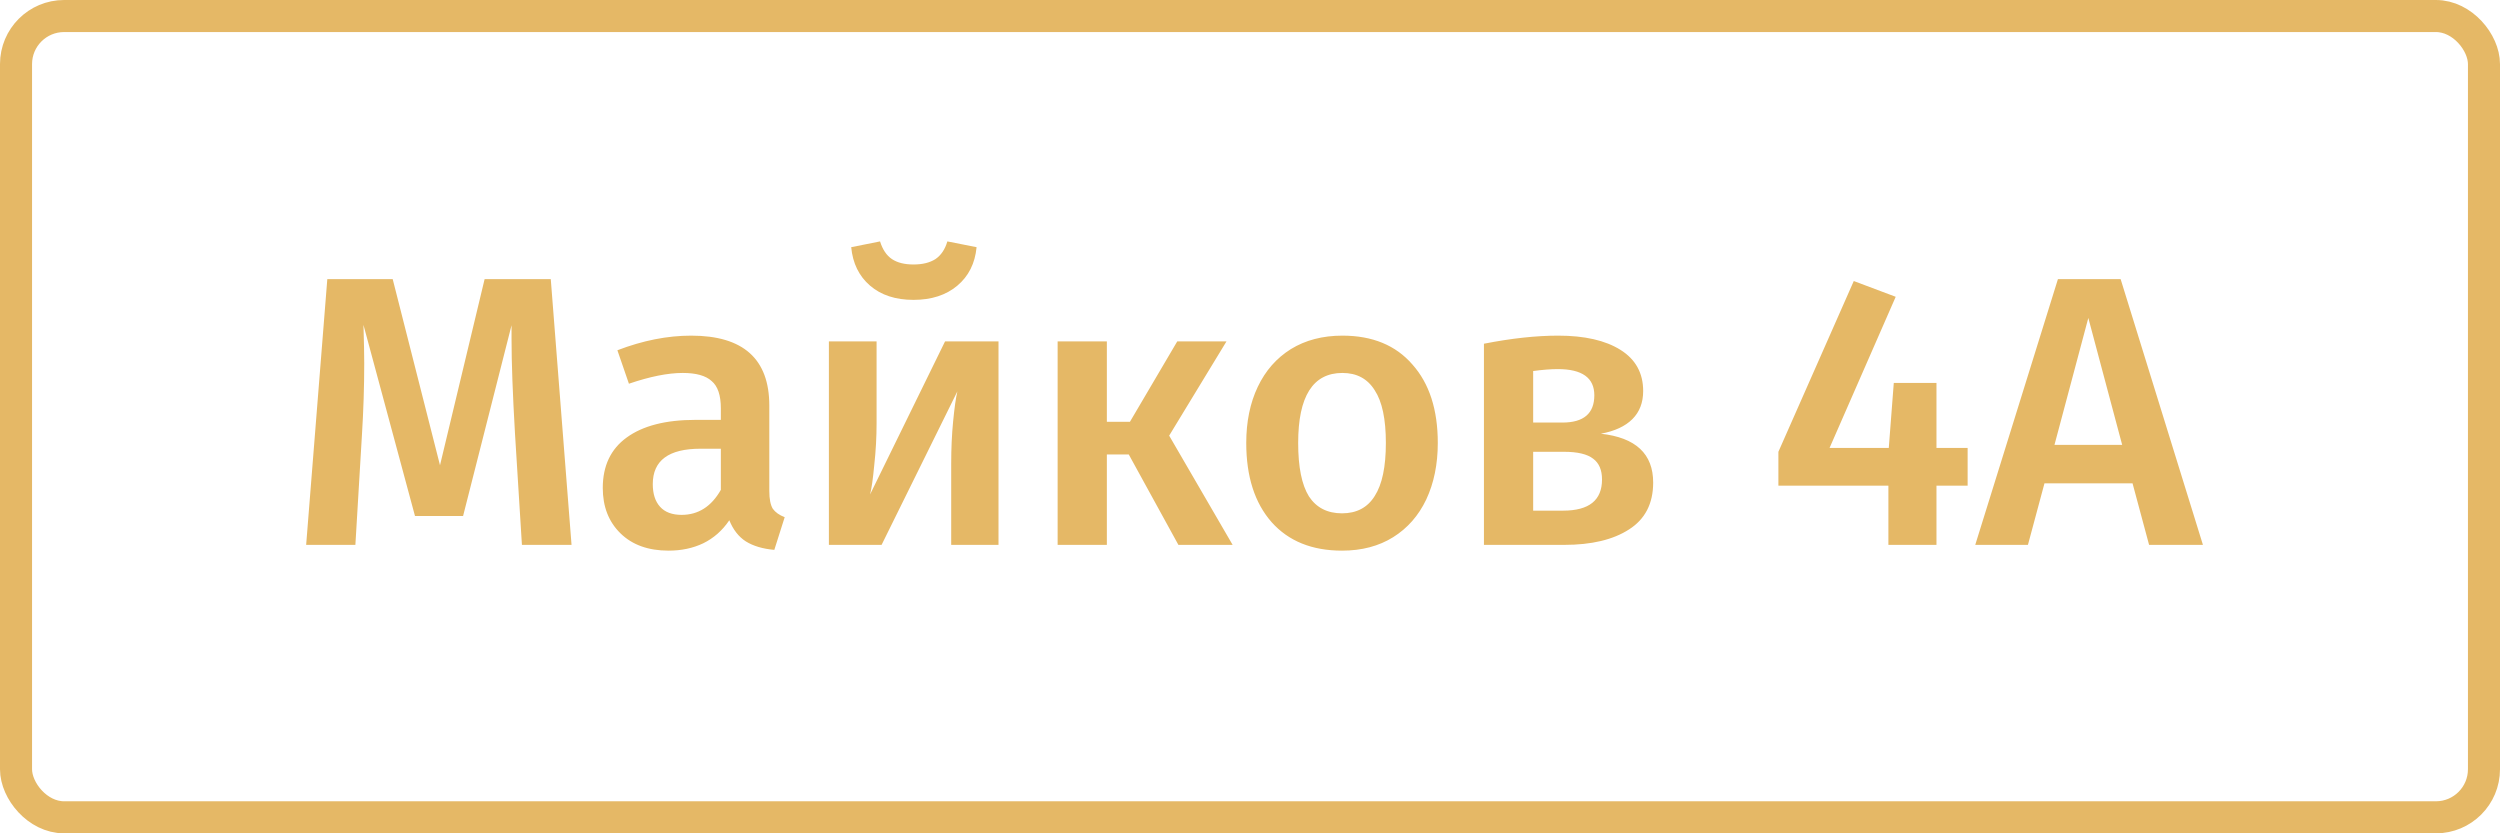
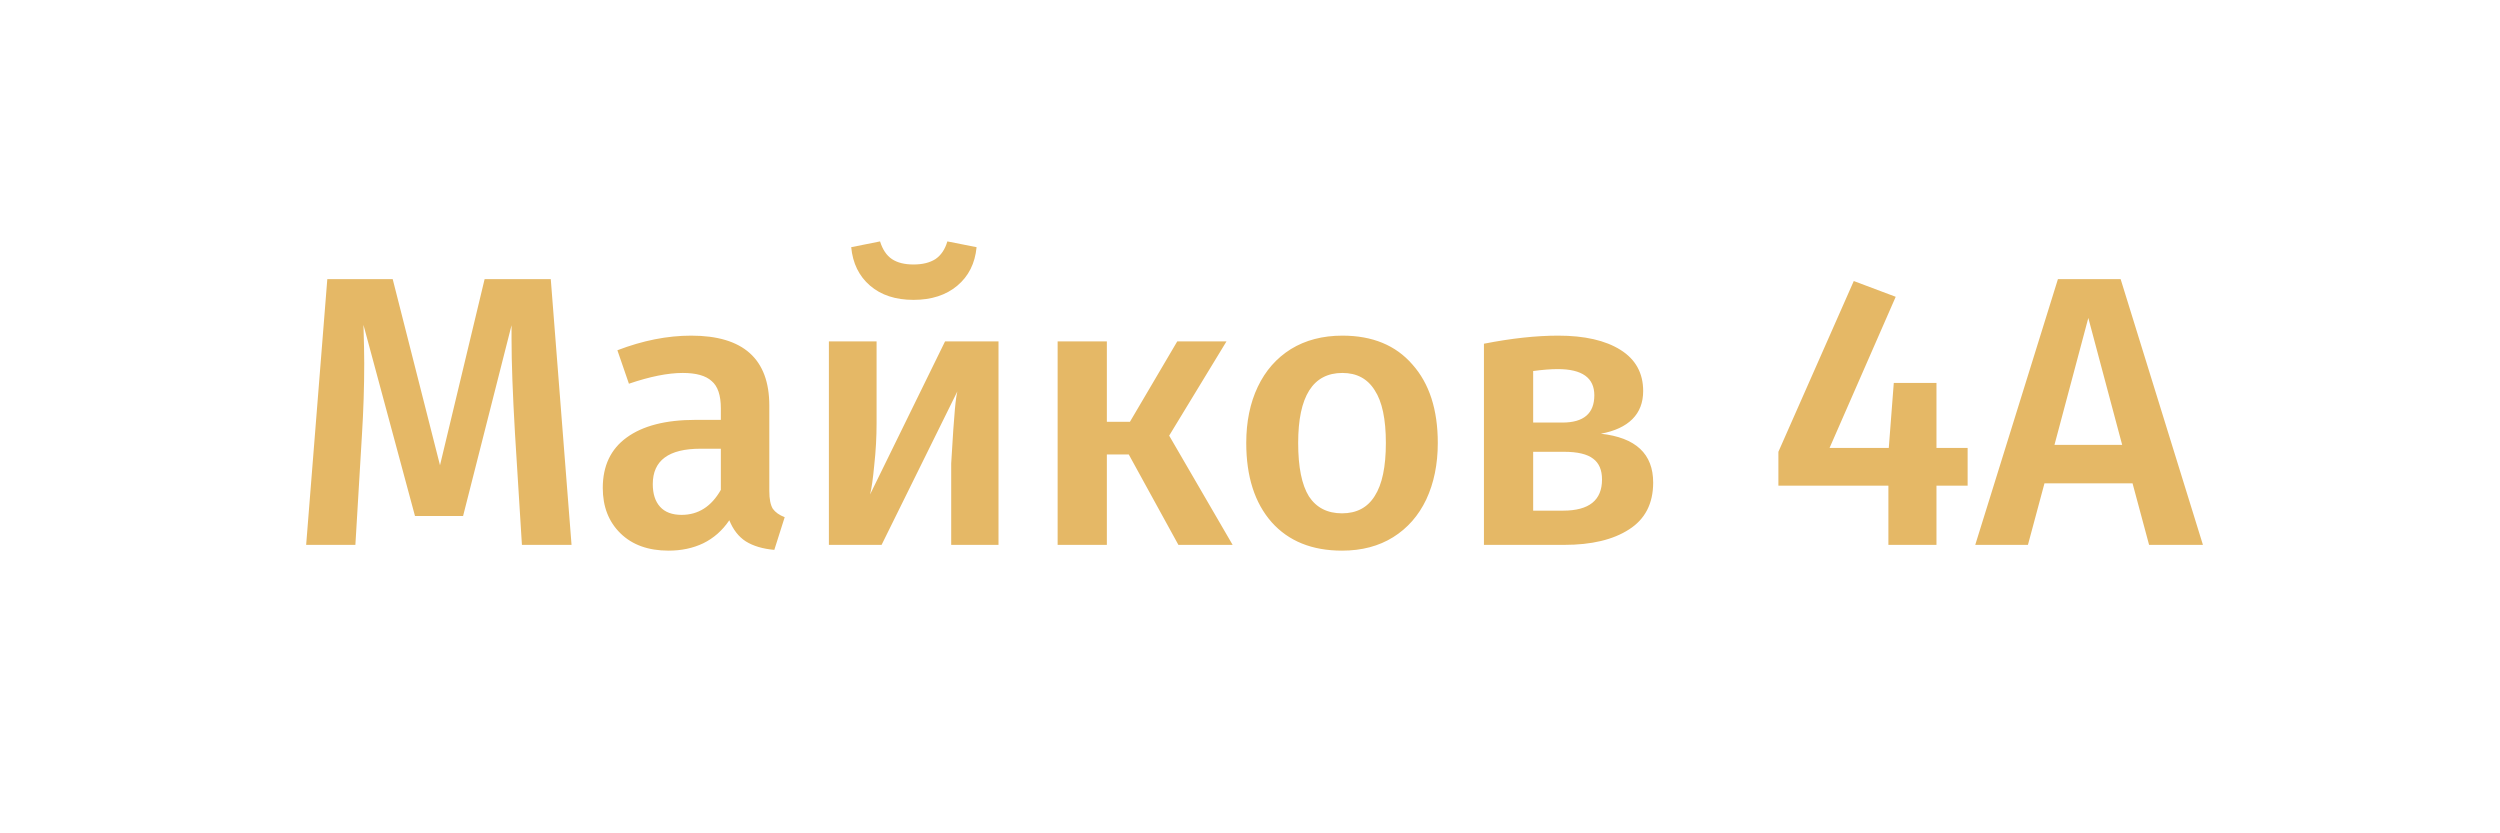
<svg xmlns="http://www.w3.org/2000/svg" width="156" height="52" viewBox="0 0 156 52" fill="none">
-   <path d="M35.664 34H32.568L32.136 27.064C31.992 24.584 31.92 22.616 31.92 21.16V20.296L28.896 32.2H25.896L22.68 20.272C22.712 21.328 22.728 22.128 22.728 22.672C22.728 24.128 22.68 25.624 22.584 27.16L22.176 34H19.104L20.424 17.416H24.504L27.456 29.032L30.24 17.416H34.368L35.664 34ZM48.005 30.64C48.005 31.136 48.077 31.504 48.221 31.744C48.381 31.968 48.629 32.144 48.965 32.272L48.317 34.312C47.597 34.248 47.005 34.072 46.541 33.784C46.093 33.496 45.749 33.056 45.509 32.464C45.077 33.104 44.533 33.584 43.877 33.904C43.237 34.208 42.517 34.36 41.717 34.36C40.453 34.36 39.453 34 38.717 33.28C37.981 32.56 37.613 31.616 37.613 30.448C37.613 29.072 38.109 28.024 39.101 27.304C40.109 26.568 41.541 26.2 43.397 26.2H44.981V25.48C44.981 24.664 44.789 24.096 44.405 23.776C44.037 23.44 43.437 23.272 42.605 23.272C41.677 23.272 40.557 23.496 39.245 23.944L38.525 21.856C40.109 21.248 41.645 20.944 43.133 20.944C46.381 20.944 48.005 22.4 48.005 25.312V30.64ZM42.533 32.128C43.573 32.128 44.389 31.608 44.981 30.568V28H43.709C41.725 28 40.733 28.736 40.733 30.208C40.733 30.816 40.885 31.288 41.189 31.624C41.493 31.96 41.941 32.128 42.533 32.128ZM62.307 34H59.355V28.912C59.355 27.984 59.395 27.112 59.475 26.296C59.555 25.464 59.643 24.84 59.739 24.424L55.011 34H51.723V21.304H54.699V26.392C54.699 27.272 54.651 28.144 54.555 29.008C54.475 29.872 54.387 30.488 54.291 30.856L58.971 21.304H62.307V34ZM57.003 18.712C55.883 18.712 54.979 18.416 54.291 17.824C53.603 17.232 53.211 16.432 53.115 15.424L54.915 15.064C55.075 15.576 55.323 15.944 55.659 16.168C55.995 16.392 56.443 16.504 57.003 16.504C57.563 16.504 58.019 16.392 58.371 16.168C58.723 15.928 58.971 15.56 59.115 15.064L60.939 15.424C60.843 16.432 60.443 17.232 59.739 17.824C59.035 18.416 58.123 18.712 57.003 18.712ZM76.532 21.304L72.956 27.184L76.916 34H73.532L70.436 28.36H69.068V34H65.996V21.304H69.068V26.32H70.508L73.46 21.304H76.532ZM83.766 20.944C85.638 20.944 87.094 21.544 88.134 22.744C89.19 23.928 89.718 25.56 89.718 27.64C89.718 28.968 89.478 30.144 88.998 31.168C88.518 32.176 87.83 32.96 86.934 33.52C86.038 34.08 84.974 34.36 83.742 34.36C81.87 34.36 80.406 33.768 79.35 32.584C78.294 31.384 77.766 29.736 77.766 27.64C77.766 26.312 78.006 25.144 78.486 24.136C78.966 23.128 79.654 22.344 80.55 21.784C81.462 21.224 82.534 20.944 83.766 20.944ZM83.766 23.272C81.926 23.272 81.006 24.728 81.006 27.64C81.006 29.144 81.23 30.256 81.678 30.976C82.142 31.68 82.83 32.032 83.742 32.032C84.654 32.032 85.334 31.672 85.782 30.952C86.246 30.232 86.478 29.128 86.478 27.64C86.478 26.152 86.246 25.056 85.782 24.352C85.334 23.632 84.662 23.272 83.766 23.272ZM99.894 27.064C102.07 27.304 103.158 28.32 103.158 30.112C103.158 31.424 102.654 32.4 101.646 33.04C100.654 33.68 99.31 34 97.614 34H92.598V21.448C94.31 21.112 95.854 20.944 97.23 20.944C98.878 20.944 100.174 21.24 101.118 21.832C102.062 22.424 102.534 23.28 102.534 24.4C102.534 25.12 102.31 25.704 101.862 26.152C101.414 26.6 100.758 26.904 99.894 27.064ZM97.206 23.032C96.774 23.032 96.262 23.072 95.67 23.152V26.368H97.494C98.822 26.368 99.486 25.8 99.486 24.664C99.486 23.576 98.726 23.032 97.206 23.032ZM97.542 31.864C99.158 31.864 99.966 31.216 99.966 29.92C99.966 29.328 99.782 28.896 99.414 28.624C99.046 28.336 98.438 28.192 97.59 28.192H95.67V31.864H97.542ZM122.78 27.952V30.304H120.836V34H117.836V30.304H110.972V28.192L115.676 17.536L118.292 18.52L114.164 27.952H117.86L118.172 23.896H120.836V27.952H122.78ZM134.103 34L133.071 30.16H127.575L126.543 34H123.255L128.415 17.416H132.327L137.463 34H134.103ZM128.199 27.76H132.423L130.311 19.84L128.199 27.76Z" fill="#E5B866" />
-   <rect x="1" y="1" width="154" height="50" rx="3" stroke="#E5B866" stroke-width="2" />
+   <path d="M35.664 34H32.568L32.136 27.064C31.992 24.584 31.92 22.616 31.92 21.16V20.296L28.896 32.2H25.896L22.68 20.272C22.712 21.328 22.728 22.128 22.728 22.672C22.728 24.128 22.68 25.624 22.584 27.16L22.176 34H19.104L20.424 17.416H24.504L27.456 29.032L30.24 17.416H34.368L35.664 34ZM48.005 30.64C48.005 31.136 48.077 31.504 48.221 31.744C48.381 31.968 48.629 32.144 48.965 32.272L48.317 34.312C47.597 34.248 47.005 34.072 46.541 33.784C46.093 33.496 45.749 33.056 45.509 32.464C45.077 33.104 44.533 33.584 43.877 33.904C43.237 34.208 42.517 34.36 41.717 34.36C40.453 34.36 39.453 34 38.717 33.28C37.981 32.56 37.613 31.616 37.613 30.448C37.613 29.072 38.109 28.024 39.101 27.304C40.109 26.568 41.541 26.2 43.397 26.2H44.981V25.48C44.981 24.664 44.789 24.096 44.405 23.776C44.037 23.44 43.437 23.272 42.605 23.272C41.677 23.272 40.557 23.496 39.245 23.944L38.525 21.856C40.109 21.248 41.645 20.944 43.133 20.944C46.381 20.944 48.005 22.4 48.005 25.312V30.64ZM42.533 32.128C43.573 32.128 44.389 31.608 44.981 30.568V28H43.709C41.725 28 40.733 28.736 40.733 30.208C40.733 30.816 40.885 31.288 41.189 31.624C41.493 31.96 41.941 32.128 42.533 32.128ZM62.307 34H59.355V28.912C59.555 25.464 59.643 24.84 59.739 24.424L55.011 34H51.723V21.304H54.699V26.392C54.699 27.272 54.651 28.144 54.555 29.008C54.475 29.872 54.387 30.488 54.291 30.856L58.971 21.304H62.307V34ZM57.003 18.712C55.883 18.712 54.979 18.416 54.291 17.824C53.603 17.232 53.211 16.432 53.115 15.424L54.915 15.064C55.075 15.576 55.323 15.944 55.659 16.168C55.995 16.392 56.443 16.504 57.003 16.504C57.563 16.504 58.019 16.392 58.371 16.168C58.723 15.928 58.971 15.56 59.115 15.064L60.939 15.424C60.843 16.432 60.443 17.232 59.739 17.824C59.035 18.416 58.123 18.712 57.003 18.712ZM76.532 21.304L72.956 27.184L76.916 34H73.532L70.436 28.36H69.068V34H65.996V21.304H69.068V26.32H70.508L73.46 21.304H76.532ZM83.766 20.944C85.638 20.944 87.094 21.544 88.134 22.744C89.19 23.928 89.718 25.56 89.718 27.64C89.718 28.968 89.478 30.144 88.998 31.168C88.518 32.176 87.83 32.96 86.934 33.52C86.038 34.08 84.974 34.36 83.742 34.36C81.87 34.36 80.406 33.768 79.35 32.584C78.294 31.384 77.766 29.736 77.766 27.64C77.766 26.312 78.006 25.144 78.486 24.136C78.966 23.128 79.654 22.344 80.55 21.784C81.462 21.224 82.534 20.944 83.766 20.944ZM83.766 23.272C81.926 23.272 81.006 24.728 81.006 27.64C81.006 29.144 81.23 30.256 81.678 30.976C82.142 31.68 82.83 32.032 83.742 32.032C84.654 32.032 85.334 31.672 85.782 30.952C86.246 30.232 86.478 29.128 86.478 27.64C86.478 26.152 86.246 25.056 85.782 24.352C85.334 23.632 84.662 23.272 83.766 23.272ZM99.894 27.064C102.07 27.304 103.158 28.32 103.158 30.112C103.158 31.424 102.654 32.4 101.646 33.04C100.654 33.68 99.31 34 97.614 34H92.598V21.448C94.31 21.112 95.854 20.944 97.23 20.944C98.878 20.944 100.174 21.24 101.118 21.832C102.062 22.424 102.534 23.28 102.534 24.4C102.534 25.12 102.31 25.704 101.862 26.152C101.414 26.6 100.758 26.904 99.894 27.064ZM97.206 23.032C96.774 23.032 96.262 23.072 95.67 23.152V26.368H97.494C98.822 26.368 99.486 25.8 99.486 24.664C99.486 23.576 98.726 23.032 97.206 23.032ZM97.542 31.864C99.158 31.864 99.966 31.216 99.966 29.92C99.966 29.328 99.782 28.896 99.414 28.624C99.046 28.336 98.438 28.192 97.59 28.192H95.67V31.864H97.542ZM122.78 27.952V30.304H120.836V34H117.836V30.304H110.972V28.192L115.676 17.536L118.292 18.52L114.164 27.952H117.86L118.172 23.896H120.836V27.952H122.78ZM134.103 34L133.071 30.16H127.575L126.543 34H123.255L128.415 17.416H132.327L137.463 34H134.103ZM128.199 27.76H132.423L130.311 19.84L128.199 27.76Z" fill="#E5B866" />
</svg>